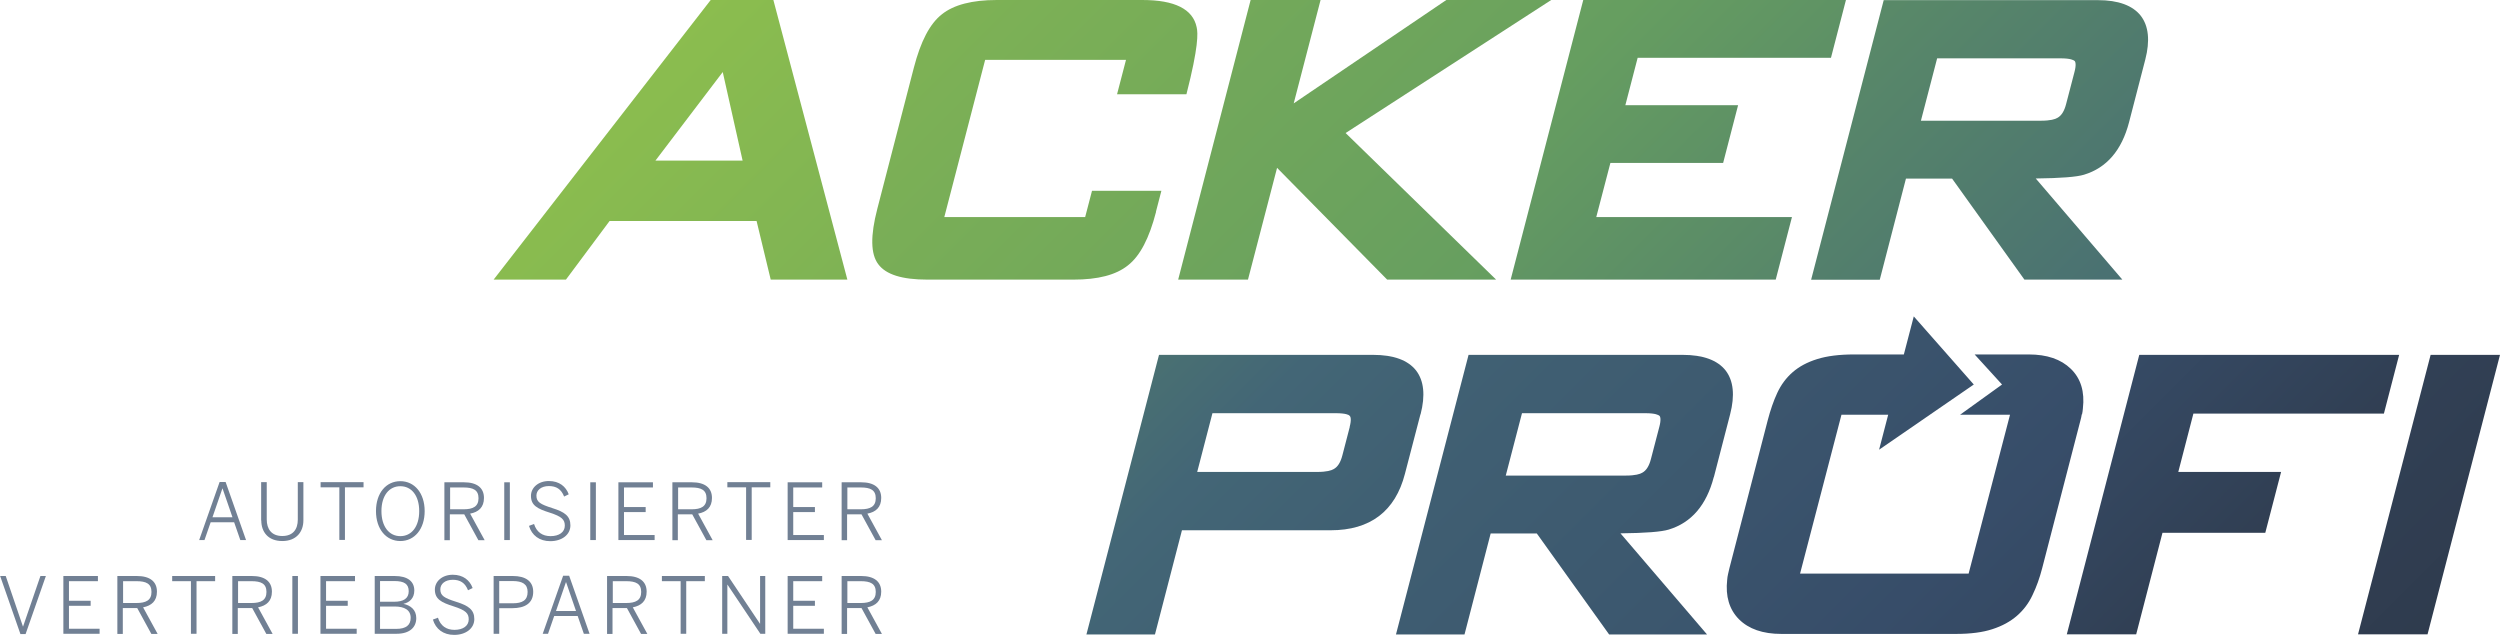
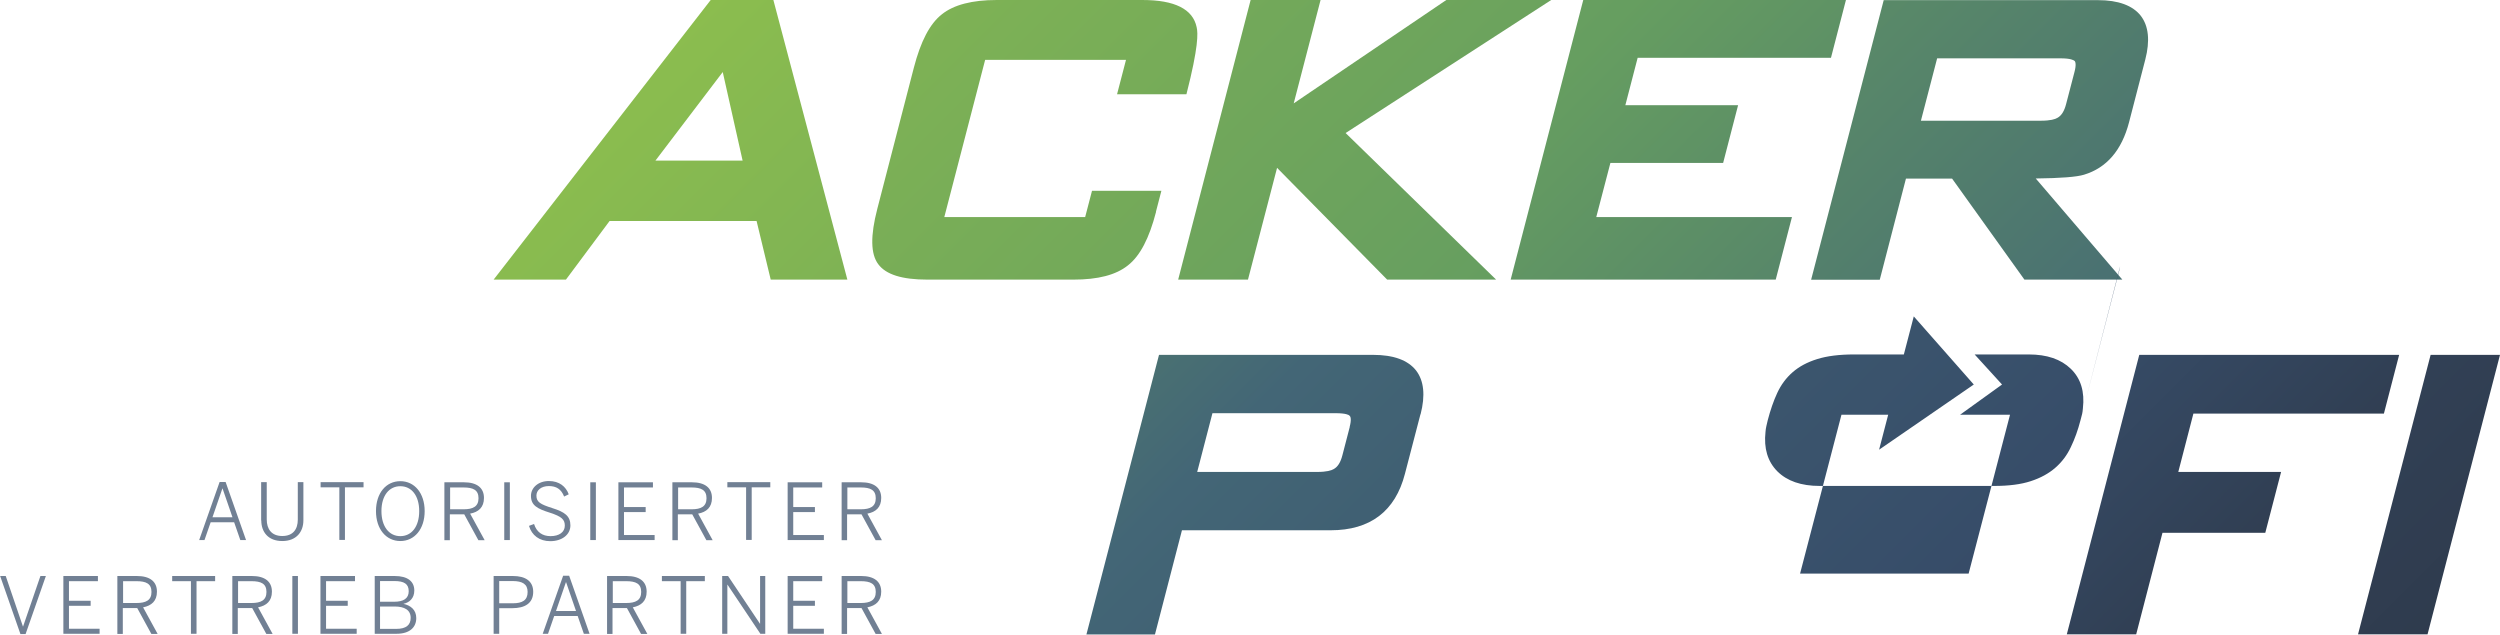
<svg xmlns="http://www.w3.org/2000/svg" xmlns:xlink="http://www.w3.org/1999/xlink" id="Ebene_2" viewBox="0 0 178.73 45.39">
  <defs>
    <style>.cls-1{fill:none;}.cls-2{fill:url(#Logo_Gradient_2-2);}.cls-3{fill:url(#Logo_Gradient_2-4);}.cls-4{fill:url(#Logo_Gradient_2-6);}.cls-5{fill:url(#Logo_Gradient_2-3);}.cls-6{fill:url(#Logo_Gradient_2-8);}.cls-7{fill:url(#Logo_Gradient_2-7);}.cls-8{fill:url(#Logo_Gradient_2-5);}.cls-9{fill:url(#Logo_Gradient_2-9);}.cls-10{fill:#718094;}.cls-11{fill:url(#Logo_Gradient_2-10);}.cls-12{fill:url(#Logo_Gradient_2);}</style>
    <linearGradient id="Logo_Gradient_2" x1="37.21" y1="1.91" x2="176.68" y2="141.39" gradientUnits="userSpaceOnUse">
      <stop offset="0" stop-color="#90c14c" />
      <stop offset=".36" stop-color="#669e60" />
      <stop offset=".58" stop-color="#436676" />
      <stop offset=".81" stop-color="#374d69" />
      <stop offset="1" stop-color="#2d3747" />
    </linearGradient>
    <linearGradient id="Logo_Gradient_2-2" x1="41.25" y1="-22.72" x2="200.83" y2="136.86" xlink:href="#Logo_Gradient_2" />
    <linearGradient id="Logo_Gradient_2-3" x1="46.98" y1="-40.59" x2="213.82" y2="126.25" xlink:href="#Logo_Gradient_2" />
    <linearGradient id="Logo_Gradient_2-4" x1="53.3" y1="-56.69" x2="220.28" y2="110.29" xlink:href="#Logo_Gradient_2" />
    <linearGradient id="Logo_Gradient_2-5" x1="52.52" y1="-78.2" x2="234.88" y2="104.15" xlink:href="#Logo_Gradient_2" />
    <linearGradient id="Logo_Gradient_2-6" x1="13.73" y1="-87.13" x2="169.46" y2="68.59" xlink:href="#Logo_Gradient_2" />
    <linearGradient id="Logo_Gradient_2-7" x1="8.32" y1="-45.23" x2="142.83" y2="89.28" xlink:href="#Logo_Gradient_2" />
    <linearGradient id="Logo_Gradient_2-8" x1="-12.11" y1="-87.8" x2="170.24" y2="94.55" xlink:href="#Logo_Gradient_2" />
    <linearGradient id="Logo_Gradient_2-9" x1="60.67" y1="-63.6" x2="169.13" y2="44.85" xlink:href="#Logo_Gradient_2" />
    <linearGradient id="Logo_Gradient_2-10" x1="-43.72" y1="-182.02" x2="187.19" y2="48.9" xlink:href="#Logo_Gradient_2" />
  </defs>
  <g id="Ebene_1-2">
    <path class="cls-1" d="m117.62,29.53h-8.81l-1.16,4.46h8.58c.68,0,1.01-.11,1.17-.2.3-.15.5-.48.63-.99l.6-2.3c.13-.49.08-.73,0-.79-.06-.05-.26-.18-1.01-.18Z" />
-     <path class="cls-1" d="m96.46,29.69s-.22-.16-.97-.16h-8.81l-1.09,4.2h8.58c.69,0,1.01-.11,1.17-.2.3-.15.5-.48.63-.99l.53-2.04c.13-.49.08-.73,0-.79l-.03-.03Z" />
    <polygon class="cls-1" points="46.86 11.48 53.09 11.48 51.67 5.15 46.86 11.48" />
    <path class="cls-1" d="m147.08,8.43c.3-.15.5-.48.63-.99l.6-2.3c.13-.49.08-.73,0-.79-.06-.05-.26-.18-1.01-.18h-8.81l-1.16,4.46h8.58c.68,0,1.01-.11,1.17-.2Z" />
    <path class="cls-12" d="m50.81,0l-15.52,19.99h5.17l3.12-4.19h10.51l1.01,4.19h5.48L55.29,0h-4.48Zm-3.95,11.48l4.81-6.33,1.42,6.33h-6.23Z" />
    <path class="cls-2" d="m82.64,15.14l.39-1.5h-4.96l-.49,1.88h-10.07l2.92-11.24h10.07l-.64,2.46h4.96c.87-3.4.83-4.38.73-4.8-.27-1.29-1.57-1.94-3.87-1.94h-10.43c-1.74,0-3.06.34-3.91,1.02-.87.68-1.52,1.94-2.01,3.83l-2.61,10.08c-.5,1.93-.48,3.23.07,3.96.55.74,1.7,1.1,3.51,1.1h10.43c1.77,0,3.05-.33,3.91-1.02.87-.68,1.52-1.94,2.01-3.83Z" />
    <polygon class="cls-5" points="89.22 19.99 91.3 12 99.17 19.99 106.96 19.99 96.2 9.51 110.9 0 103.4 0 92.49 7.39 94.41 0 89.41 0 84.23 19.99 89.22 19.99" />
    <polygon class="cls-3" points="126.95 19.99 128.11 15.52 114.12 15.52 115.13 11.65 123.19 11.65 124.26 7.52 116.2 7.52 117.08 4.13 130.9 4.13 131.97 0 113.19 0 108 19.99 126.95 19.99" />
    <path class="cls-8" d="m134.39,19.99l1.87-7.22h3.3l5.17,7.22h7l-6.19-7.23c1.79-.02,2.93-.11,3.45-.27,1.62-.49,2.7-1.75,3.22-3.75l1.16-4.48c.35-1.35.24-2.4-.32-3.13-.58-.74-1.61-1.12-3.07-1.12h-15.31l-5.19,19.99h4.9Zm4.1-15.82h8.81c.75,0,.94.13,1.01.18.08.06.13.3,0,.79l-.6,2.3c-.13.51-.34.84-.63.99-.15.09-.48.2-1.17.2h-8.58l1.16-4.46Z" />
-     <path class="cls-4" d="m148.85,29.62c.03-.14.05-.28.06-.42.14-1.2-.15-2.14-.86-2.83-.71-.69-1.71-1.03-3.01-1.03h-3.87l1.96,2.15-3,2.16h3.57l-2.96,11.36h-12.05l2.96-11.36h3.34l-.65,2.5,6.77-4.66-4.29-4.87-.71,2.72h-3.56c-1.05,0-1.93.11-2.63.33-.71.22-1.29.53-1.76.94-.47.41-.83.9-1.1,1.48-.27.58-.49,1.23-.68,1.95l-2.74,10.58c-.04.16-.07.3-.1.43-.03.13-.05.26-.06.4-.13,1.18.15,2.12.84,2.82.7.7,1.71,1.05,3.03,1.05h12.49c1.03,0,1.9-.11,2.6-.34.71-.23,1.29-.55,1.76-.96.47-.41.84-.9,1.11-1.48.28-.58.51-1.22.69-1.92l2.74-10.58c.04-.14.07-.28.09-.42Z" />
+     <path class="cls-4" d="m148.85,29.62c.03-.14.05-.28.06-.42.14-1.2-.15-2.14-.86-2.83-.71-.69-1.71-1.03-3.01-1.03h-3.87l1.96,2.15-3,2.16h3.57l-2.96,11.36h-12.05l2.96-11.36h3.34l-.65,2.5,6.77-4.66-4.29-4.87-.71,2.72h-3.56c-1.05,0-1.93.11-2.63.33-.71.22-1.29.53-1.76.94-.47.41-.83.9-1.1,1.48-.27.58-.49,1.23-.68,1.95c-.04.16-.07.3-.1.43-.03.13-.05.26-.06.4-.13,1.18.15,2.12.84,2.82.7.7,1.71,1.05,3.03,1.05h12.49c1.03,0,1.9-.11,2.6-.34.71-.23,1.29-.55,1.76-.96.47-.41.84-.9,1.11-1.48.28-.58.51-1.22.69-1.92l2.74-10.58c.04-.14.07-.28.09-.42Z" />
    <path class="cls-7" d="m101.56,29.62c.35-1.35.24-2.4-.32-3.13-.58-.74-1.61-1.12-3.07-1.12h-15.31l-5.19,19.99h4.9l1.93-7.45h10.63c2.83,0,4.62-1.36,5.31-4.03l1.11-4.26Zm-5.06.89l-.53,2.04c-.13.51-.34.84-.63.99-.15.09-.48.2-1.17.2h-8.58l1.09-4.2h8.81c.75,0,.94.13.97.16l.03.03c.08.06.13.3,0,.79Z" />
-     <path class="cls-6" d="m122.53,34.1l1.16-4.48c.35-1.35.24-2.4-.32-3.13-.58-.74-1.61-1.12-3.07-1.12h-15.31l-5.19,19.99h4.9l1.87-7.22h3.3l5.17,7.22h7l-6.19-7.23c1.79-.02,2.93-.11,3.45-.27,1.62-.49,2.7-1.75,3.22-3.75Zm-3.9-3.59l-.6,2.3c-.13.51-.34.84-.63.99-.15.09-.48.2-1.17.2h-8.58l1.16-4.46h8.81c.75,0,.94.13,1.01.18.08.06.13.3,0,.79Z" />
    <polygon class="cls-9" points="156.81 29.57 170.43 29.57 171.52 25.37 152.94 25.37 147.76 45.35 152.72 45.35 154.6 38.09 161.95 38.09 163.08 33.74 155.73 33.74 156.81 29.57" />
    <polygon class="cls-11" points="173.77 25.37 168.58 45.35 173.55 45.35 178.73 25.37 173.77 25.37" />
    <path class="cls-10" d="m15.7,34.46h.43l1.46,4.15h-.41l-.44-1.27h-1.68l-.44,1.27h-.38l1.46-4.15Zm.92,2.52l-.71-2.06h-.01l-.71,2.06h1.43Z" />
    <path class="cls-10" d="m18.67,37.21v-2.74h.4v2.67c0,.68.34,1.18,1.11,1.18s1.11-.48,1.11-1.17v-2.68h.4v2.73c0,.82-.5,1.48-1.51,1.48s-1.5-.65-1.5-1.47Z" />
    <path class="cls-10" d="m24.25,34.84h-1.33v-.37h3.07v.37h-1.33v3.76h-.4v-3.76Z" />
    <path class="cls-10" d="m26.88,36.54c0-1.3.73-2.14,1.74-2.14s1.74.85,1.74,2.14-.73,2.14-1.74,2.14-1.74-.85-1.74-2.14Zm3.09,0c0-1.12-.56-1.78-1.35-1.78s-1.35.66-1.35,1.78.56,1.79,1.35,1.79,1.35-.66,1.35-1.79Z" />
    <path class="cls-10" d="m31.78,34.48h1.39c.92,0,1.43.39,1.43,1.12,0,.67-.39,1.01-.99,1.12l1.04,1.9h-.45l-1.01-1.85h-1.03v1.85h-.39v-4.13Zm1.36,1.93c.68,0,1.07-.2,1.07-.79s-.38-.77-1.07-.77h-.96v1.56h.97Z" />
    <path class="cls-10" d="m36.05,34.48h.4v4.13h-.4v-4.13Z" />
    <path class="cls-10" d="m37.83,37.59l.35-.13c.18.58.6.87,1.18.87.62,0,1.02-.29,1.02-.75,0-.43-.21-.65-1.08-.93-.89-.28-1.34-.52-1.34-1.2,0-.59.53-1.06,1.28-1.06s1.22.4,1.42.95l-.33.16c-.21-.54-.57-.75-1.09-.75-.55,0-.89.3-.89.68,0,.46.27.62,1.15.9.86.27,1.28.56,1.28,1.23s-.61,1.13-1.44,1.13c-.78,0-1.32-.42-1.52-1.09Z" />
    <path class="cls-10" d="m42.2,34.48h.4v4.13h-.4v-4.13Z" />
    <path class="cls-10" d="m44.21,34.48h2.47v.37h-2.07v1.4h1.55v.36h-1.55v1.64h2.19v.36h-2.59v-4.13Z" />
    <path class="cls-10" d="m48.08,34.48h1.39c.92,0,1.43.39,1.43,1.12,0,.67-.39,1.01-.99,1.12l1.04,1.9h-.45l-1.01-1.85h-1.03v1.85h-.39v-4.13Zm1.36,1.93c.68,0,1.07-.2,1.07-.79s-.38-.77-1.07-.77h-.96v1.56h.97Z" />
    <path class="cls-10" d="m53.33,34.84h-1.33v-.37h3.07v.37h-1.33v3.76h-.4v-3.76Z" />
    <path class="cls-10" d="m56.31,34.48h2.47v.37h-2.07v1.4h1.55v.36h-1.55v1.64h2.19v.36h-2.59v-4.13Z" />
    <path class="cls-10" d="m60.18,34.48h1.39c.92,0,1.43.39,1.43,1.12,0,.67-.39,1.01-.99,1.12l1.04,1.9h-.45l-1.01-1.85h-1.03v1.85h-.39v-4.13Zm1.36,1.93c.68,0,1.07-.2,1.07-.79s-.38-.77-1.07-.77h-.96v1.56h.97Z" />
    <path class="cls-10" d="m0,41.18h.41l1.23,3.61h.01l1.24-3.61h.39l-1.45,4.15h-.37l-1.45-4.15Z" />
    <path class="cls-10" d="m4.53,41.18h2.47v.37h-2.07v1.4h1.55v.36h-1.55v1.64h2.19v.36h-2.59v-4.13Z" />
    <path class="cls-10" d="m8.4,41.18h1.39c.92,0,1.43.39,1.43,1.12,0,.67-.39,1-.99,1.12l1.04,1.9h-.45l-1.01-1.85h-1.03v1.85h-.39v-4.13Zm1.36,1.93c.68,0,1.07-.2,1.07-.79s-.38-.77-1.07-.77h-.96v1.56h.97Z" />
    <path class="cls-10" d="m13.64,41.55h-1.33v-.37h3.07v.37h-1.33v3.76h-.4v-3.76Z" />
    <path class="cls-10" d="m16.62,41.18h1.39c.92,0,1.43.39,1.43,1.12,0,.67-.39,1-.99,1.12l1.04,1.9h-.45l-1.01-1.85h-1.03v1.85h-.39v-4.13Zm1.36,1.93c.68,0,1.07-.2,1.07-.79s-.38-.77-1.07-.77h-.96v1.56h.97Z" />
    <path class="cls-10" d="m20.9,41.18h.4v4.13h-.4v-4.13Z" />
    <path class="cls-10" d="m22.91,41.18h2.47v.37h-2.07v1.4h1.55v.36h-1.55v1.64h2.19v.36h-2.59v-4.13Z" />
    <path class="cls-10" d="m26.78,41.18h1.44c.93,0,1.4.39,1.4,1.04,0,.56-.36.86-.78.95h0c.51.11.92.42.92,1.02,0,.65-.46,1.12-1.41,1.12h-1.56v-4.13Zm1.4,1.84c.66,0,1.04-.23,1.04-.75s-.32-.73-1.03-.73h-1.02v1.48h1.01Zm.15,1.94c.71,0,1.03-.28,1.03-.79,0-.56-.44-.81-1.15-.81h-1.04v1.6h1.16Z" />
-     <path class="cls-10" d="m30.96,44.29l.35-.13c.18.58.6.87,1.18.87.62,0,1.02-.29,1.02-.75,0-.43-.21-.65-1.08-.93-.89-.28-1.34-.52-1.34-1.2,0-.59.53-1.06,1.28-1.06s1.22.4,1.42.95l-.33.16c-.21-.54-.57-.75-1.09-.75-.55,0-.89.3-.89.68,0,.46.27.62,1.15.9.86.27,1.28.56,1.28,1.23s-.61,1.13-1.44,1.13c-.78,0-1.32-.42-1.52-1.09Z" />
    <path class="cls-10" d="m35.3,41.18h1.37c.9,0,1.45.37,1.45,1.13,0,.83-.61,1.17-1.49,1.17h-.94v1.83h-.4v-4.13Zm1.36,1.95c.68,0,1.06-.21,1.06-.81,0-.56-.37-.78-1.07-.78h-.96v1.59h.97Z" />
    <path class="cls-10" d="m40.26,41.16h.43l1.46,4.15h-.41l-.44-1.27h-1.68l-.44,1.27h-.38l1.46-4.15Zm.92,2.52l-.71-2.06h-.01l-.71,2.06h1.43Z" />
    <path class="cls-10" d="m43.41,41.18h1.39c.92,0,1.43.39,1.43,1.12,0,.67-.39,1-.99,1.12l1.04,1.9h-.45l-1.01-1.85h-1.03v1.85h-.39v-4.13Zm1.36,1.93c.68,0,1.07-.2,1.07-.79s-.38-.77-1.07-.77h-.96v1.56h.97Z" />
    <path class="cls-10" d="m48.65,41.55h-1.33v-.37h3.07v.37h-1.33v3.76h-.4v-3.76Z" />
    <path class="cls-10" d="m51.63,41.18h.42l2.28,3.41h.01v-3.41h.37v4.13h-.35l-2.35-3.51h-.01v3.51h-.37v-4.13Z" />
    <path class="cls-10" d="m56.31,41.18h2.47v.37h-2.07v1.4h1.55v.36h-1.55v1.64h2.19v.36h-2.59v-4.13Z" />
    <path class="cls-10" d="m60.18,41.18h1.39c.92,0,1.43.39,1.43,1.12,0,.67-.39,1-.99,1.12l1.04,1.9h-.45l-1.01-1.85h-1.03v1.85h-.39v-4.13Zm1.36,1.93c.68,0,1.07-.2,1.07-.79s-.38-.77-1.07-.77h-.96v1.56h.97Z" />
  </g>
</svg>